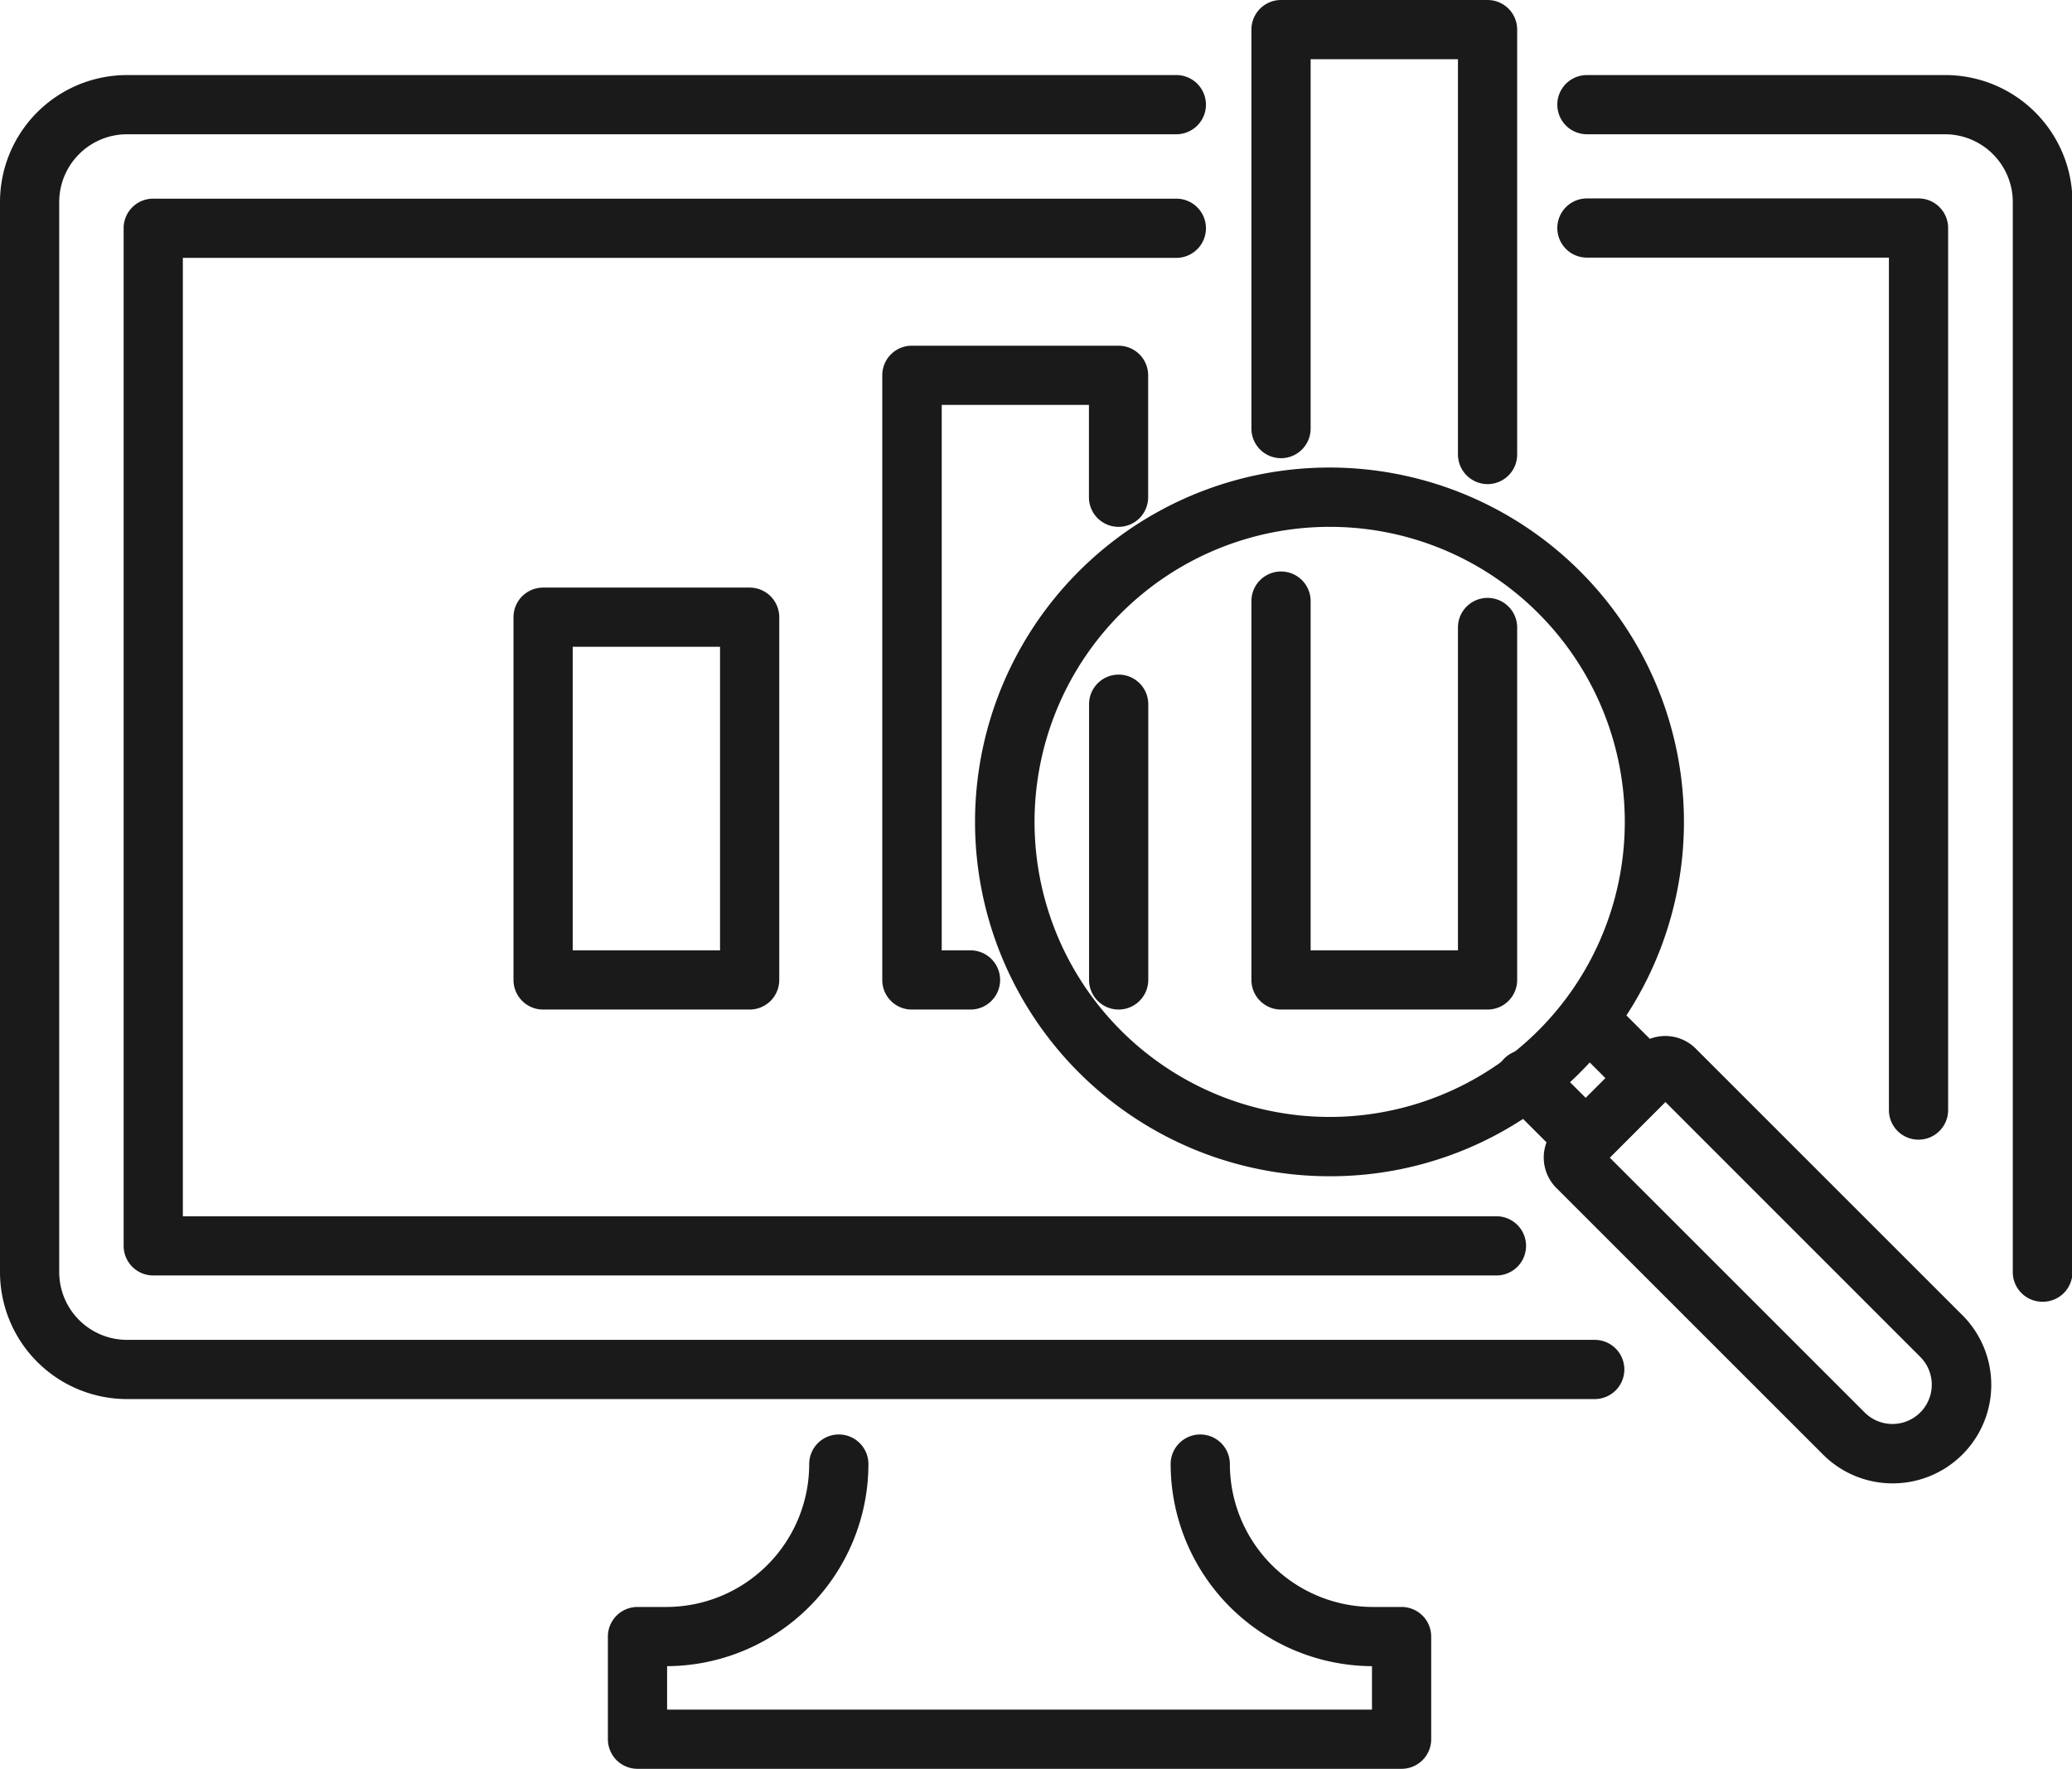
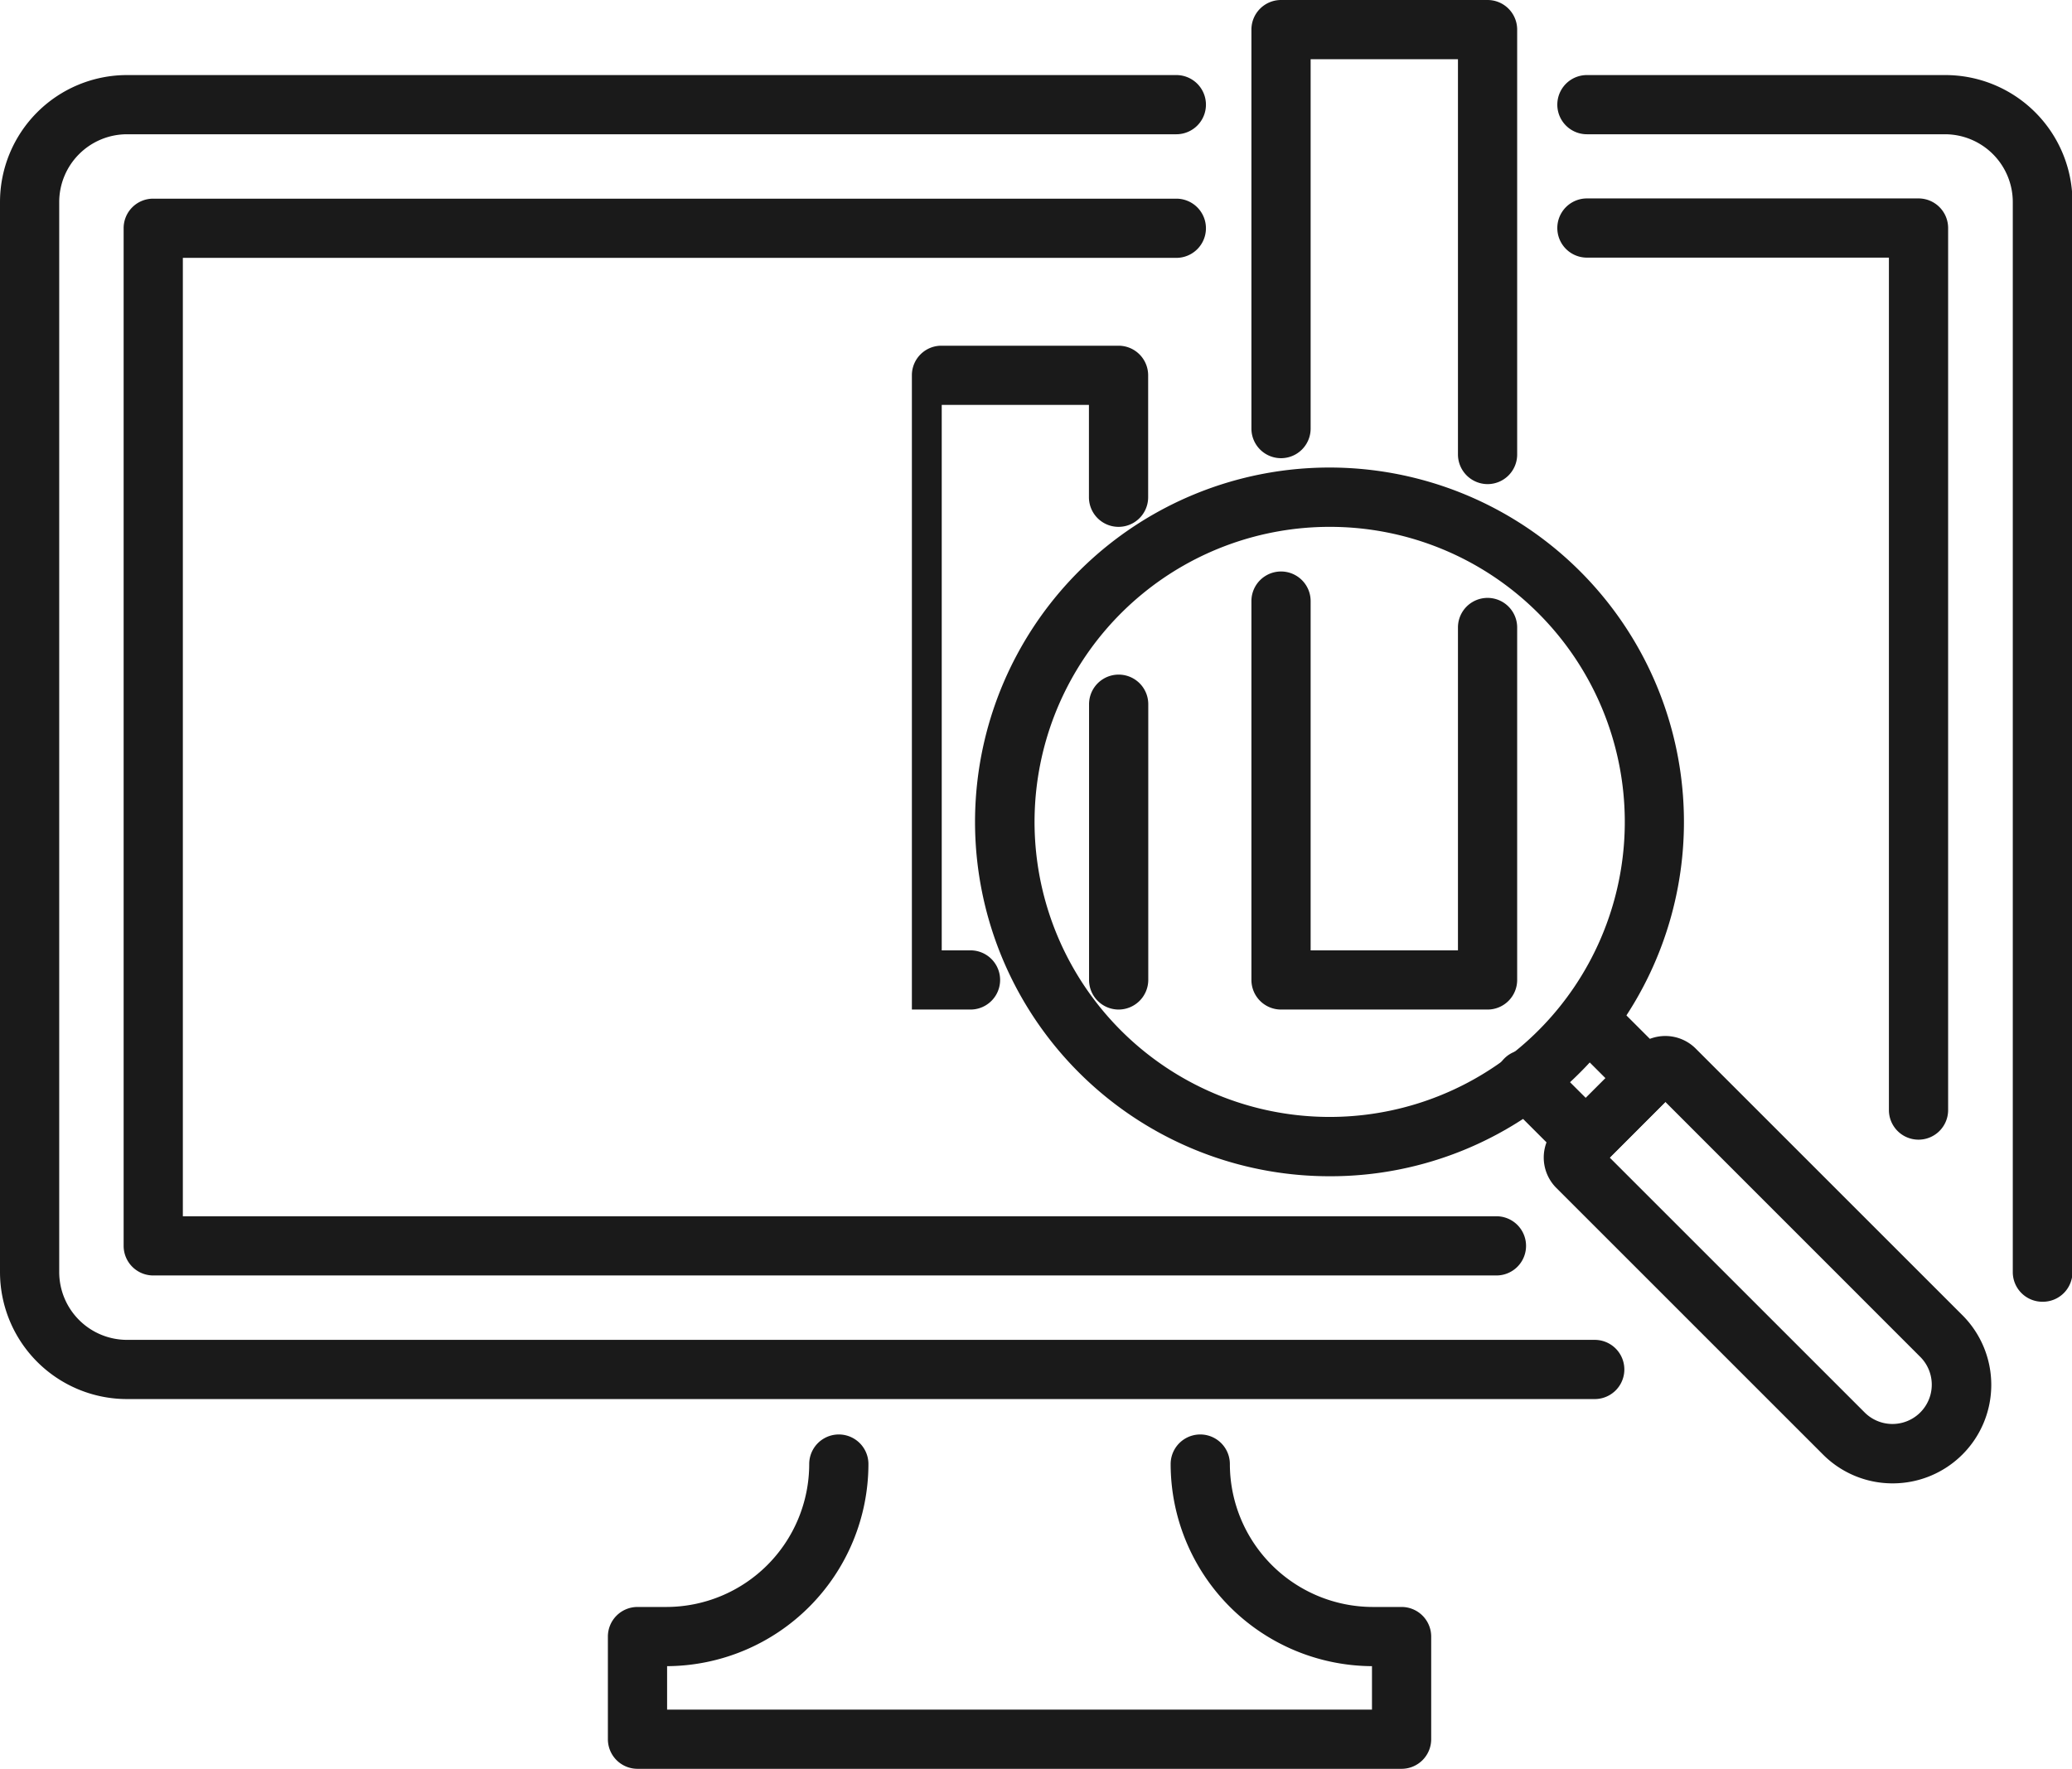
<svg xmlns="http://www.w3.org/2000/svg" width="17.496" height="14.94" viewBox="0 0 17.496 14.94">
  <defs>
    <clipPath id="clip-path">
      <rect id="Rectangle_1" data-name="Rectangle 1" width="17.496" height="14.94" transform="translate(0 0)" fill="none" />
    </clipPath>
  </defs>
  <g id="Group_2" data-name="Group 2" transform="translate(0 0)">
    <g id="Group_1" data-name="Group 1" clip-path="url(#clip-path)">
      <path id="Path_1" data-name="Path 1" d="M17.246,10.995a.25.25,0,0,1-.25-.25V1.707a.573.573,0,0,0-.572-.573H13.4a.25.25,0,1,1,0-.5h3.026A1.074,1.074,0,0,1,17.5,1.707v9.038a.25.25,0,0,1-.25.25" fill="#1a1a1a" />
      <path id="Path_2" data-name="Path 2" d="M13.466,11.817H1.072A1.073,1.073,0,0,1,0,10.745V1.706A1.073,1.073,0,0,1,1.072.634H9.933a.25.25,0,1,1,0,.5H1.072A.573.573,0,0,0,.5,1.706v9.039a.573.573,0,0,0,.572.572H13.466a.25.25,0,0,1,0,.5" fill="#1a1a1a" />
      <path id="Path_3" data-name="Path 3" d="M16.2,9.626a.25.25,0,0,1-.25-.25v-7.2H13.4a.25.25,0,0,1,0-.5h2.8a.25.25,0,0,1,.25.25V9.376a.25.25,0,0,1-.25.25" fill="#1a1a1a" />
      <path id="Path_4" data-name="Path 4" d="M12.636,10.773H1.294a.25.25,0,0,1-.25-.25V1.928a.249.249,0,0,1,.25-.25H9.933a.25.25,0,1,1,0,.5H1.544v8.095H12.636a.25.25,0,0,1,0,.5" fill="#1a1a1a" />
      <path id="Path_5" data-name="Path 5" d="M11.835,14.94H5.383a.25.25,0,0,1-.25-.25v-.867a.25.25,0,0,1,.25-.25h.243a1.208,1.208,0,0,0,1.207-1.207.25.25,0,0,1,.5,0,1.709,1.709,0,0,1-1.7,1.707v.367h5.952v-.367a1.709,1.709,0,0,1-1.7-1.707.25.25,0,0,1,.5,0,1.209,1.209,0,0,0,1.207,1.207h.243a.25.25,0,0,1,.25.25v.867a.25.25,0,0,1-.25.25" fill="#1a1a1a" />
      <path id="Path_6" data-name="Path 6" d="M15.982,12.529a.829.829,0,0,1-.588-.243l-2.253-2.253a.363.363,0,0,1,0-.512l.665-.665a.363.363,0,0,1,.512,0l2.253,2.253a.832.832,0,0,1-.589,1.42m-2.39-2.752,2.155,2.155a.332.332,0,0,0,.47-.469L14.062,9.307Z" fill="#1a1a1a" />
      <path id="Path_7" data-name="Path 7" d="M13.39,9.876a.249.249,0,0,1-.177-.073l-.5-.5a.25.25,0,1,1,.353-.353l.327.326.167-.166-.327-.327a.25.25,0,0,1,.354-.353l.5.5a.249.249,0,0,1,0,.353l-.52.521a.249.249,0,0,1-.177.073" fill="#1a1a1a" />
      <path id="Path_8" data-name="Path 8" d="M11.226,9.935a2.993,2.993,0,1,1,2.117-.877,2.974,2.974,0,0,1-2.117.877m0-5.485a2.492,2.492,0,1,0,1.763.729,2.486,2.486,0,0,0-1.763-.729" fill="#1a1a1a" />
-       <path id="Path_9" data-name="Path 9" d="M6.33,8.527H4.586a.25.25,0,0,1-.25-.25V5.213a.25.25,0,0,1,.25-.25H6.33a.25.25,0,0,1,.25.25V8.277a.25.25,0,0,1-.25.25m-1.494-.5H6.08V5.463H4.836Z" fill="#1a1a1a" />
-       <path id="Path_10" data-name="Path 10" d="M8.195,8.527H7.7a.249.249,0,0,1-.25-.25V3.17a.249.249,0,0,1,.25-.25H9.445a.25.25,0,0,1,.25.25V4.2a.25.25,0,0,1-.5,0V3.42H7.952V8.027h.243a.25.25,0,0,1,0,.5" fill="#1a1a1a" />
+       <path id="Path_10" data-name="Path 10" d="M8.195,8.527H7.7V3.17a.249.249,0,0,1,.25-.25H9.445a.25.25,0,0,1,.25.25V4.2a.25.25,0,0,1-.5,0V3.42H7.952V8.027h.243a.25.25,0,0,1,0,.5" fill="#1a1a1a" />
      <path id="Path_11" data-name="Path 11" d="M9.446,8.527a.25.25,0,0,1-.25-.25V5.948a.25.25,0,0,1,.5,0V8.277a.251.251,0,0,1-.25.25" fill="#1a1a1a" />
      <path id="Path_12" data-name="Path 12" d="M12.561,4.089a.251.251,0,0,1-.25-.25V.5H11.067V3.62a.25.25,0,0,1-.5,0V.25a.25.25,0,0,1,.25-.25h1.744a.25.25,0,0,1,.25.25V3.839a.25.25,0,0,1-.25.25" fill="#1a1a1a" />
      <path id="Path_13" data-name="Path 13" d="M12.561,8.527H10.817a.25.25,0,0,1-.25-.25v-3.2a.25.25,0,0,1,.5,0V8.027h1.244V5.3a.25.25,0,0,1,.5,0V8.277a.25.25,0,0,1-.25.25" fill="#1a1a1a" />
    </g>
  </g>
</svg>